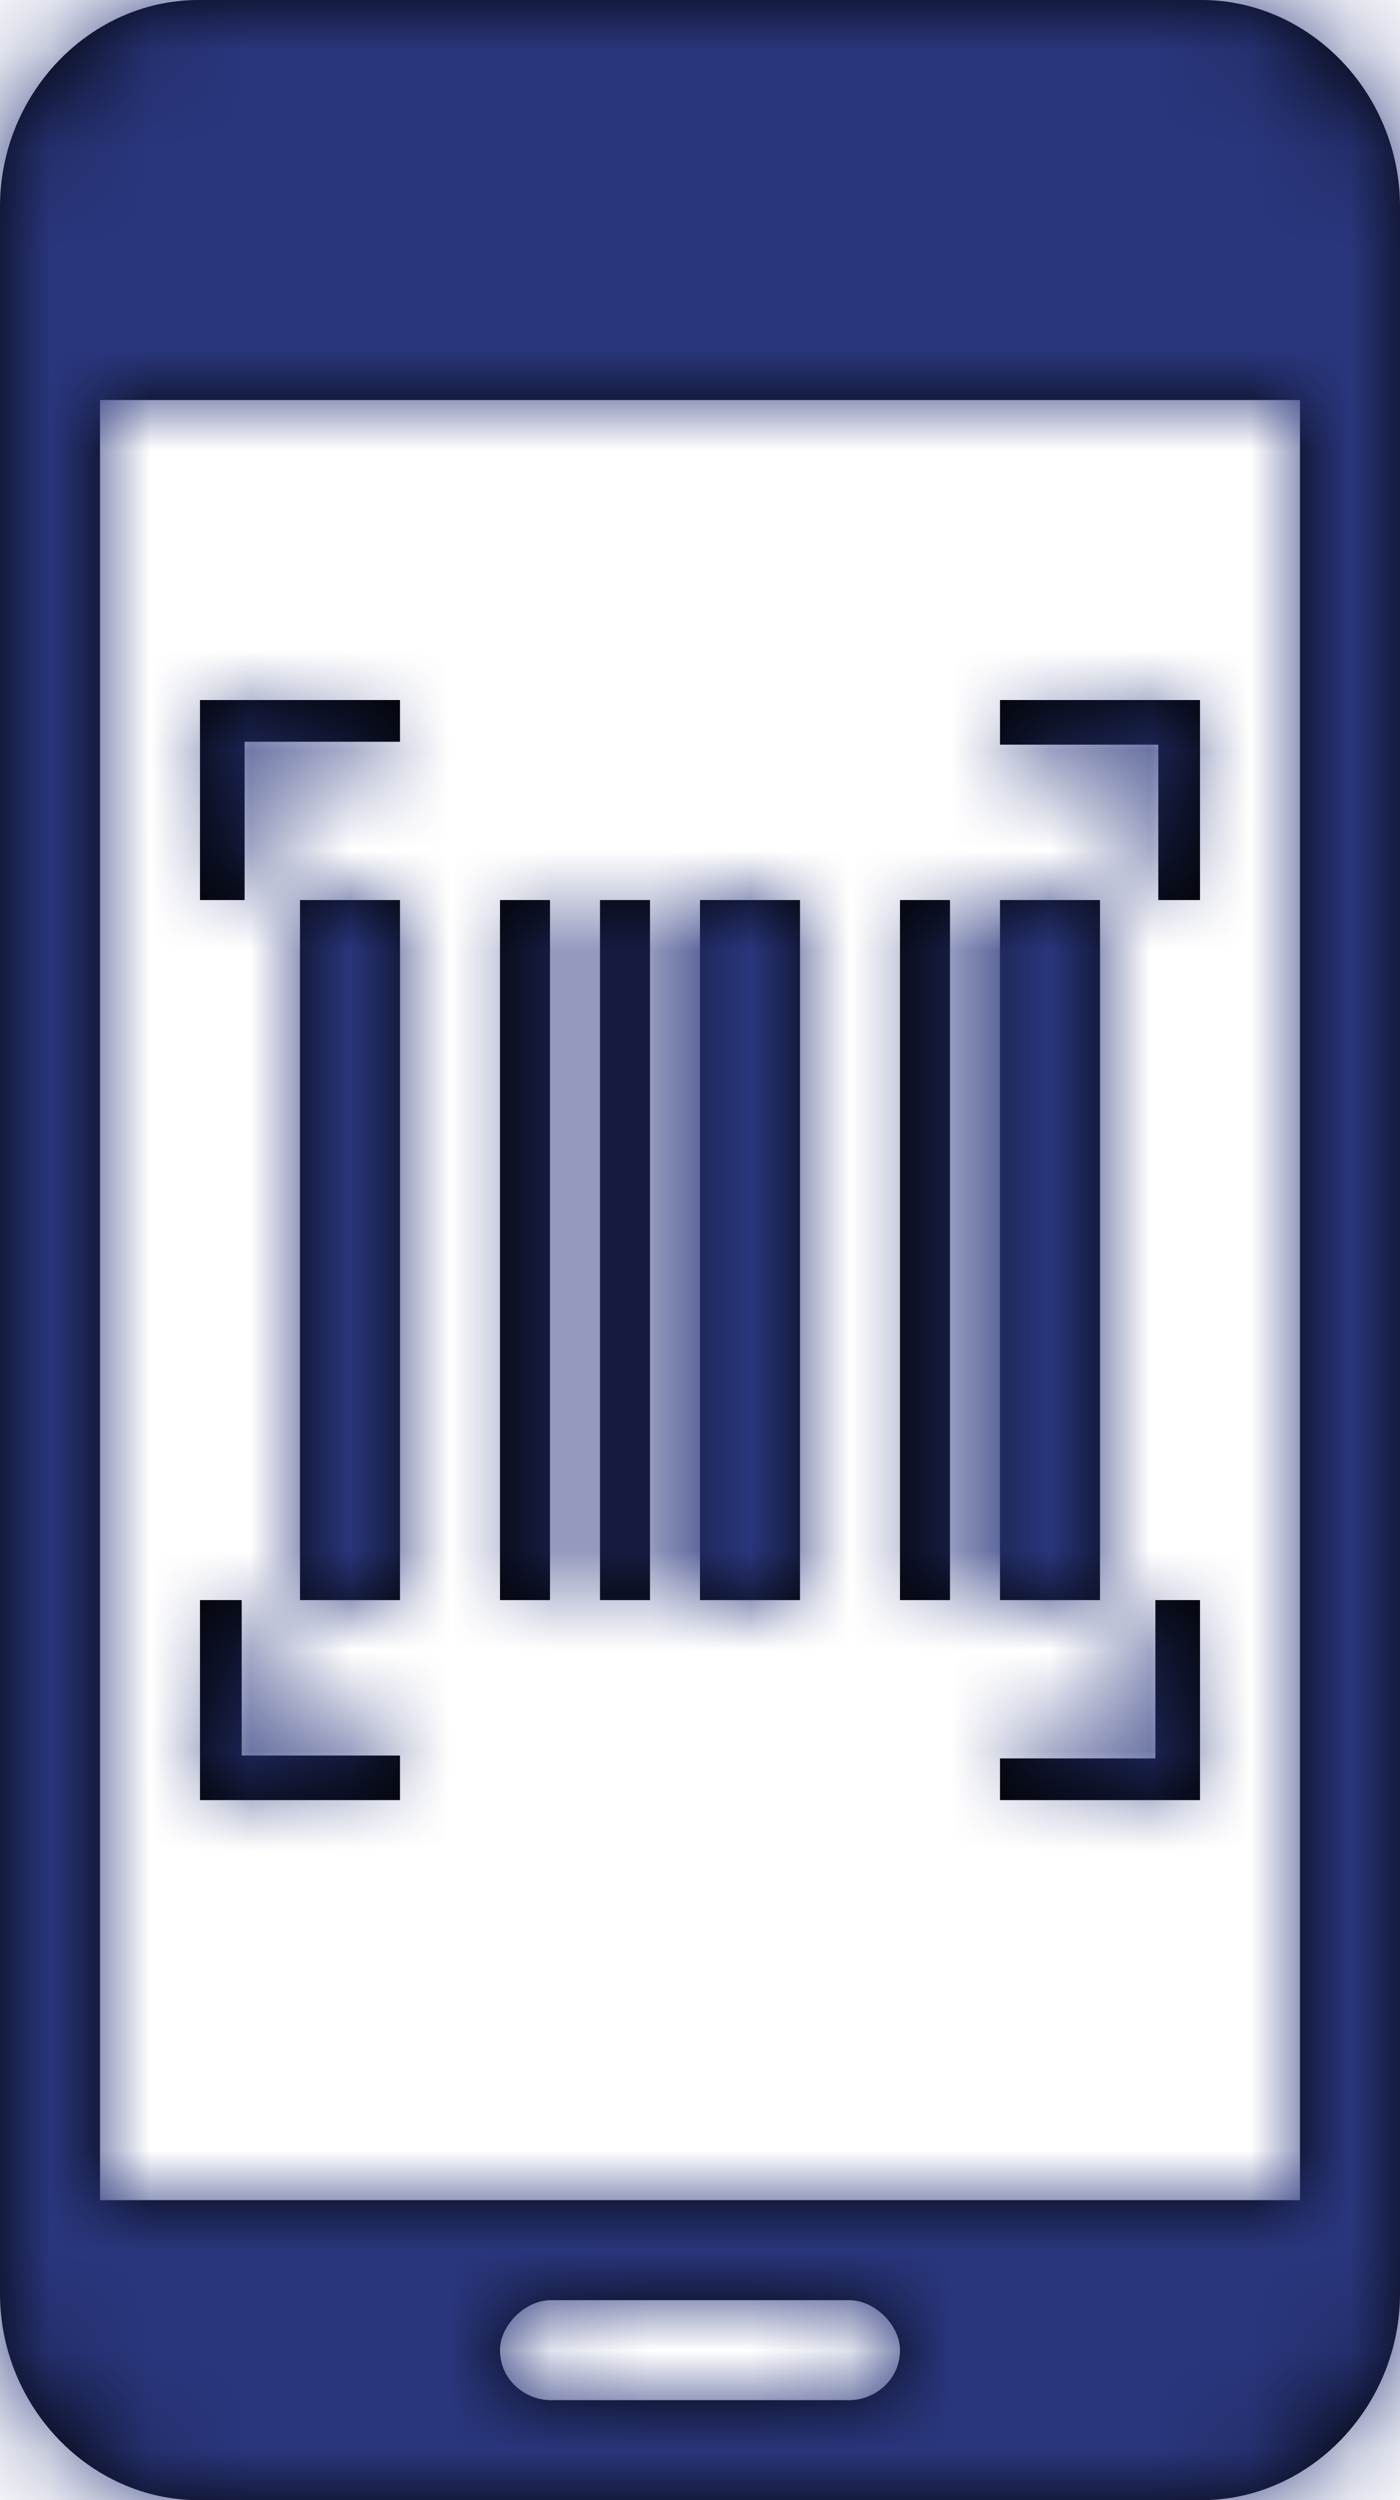
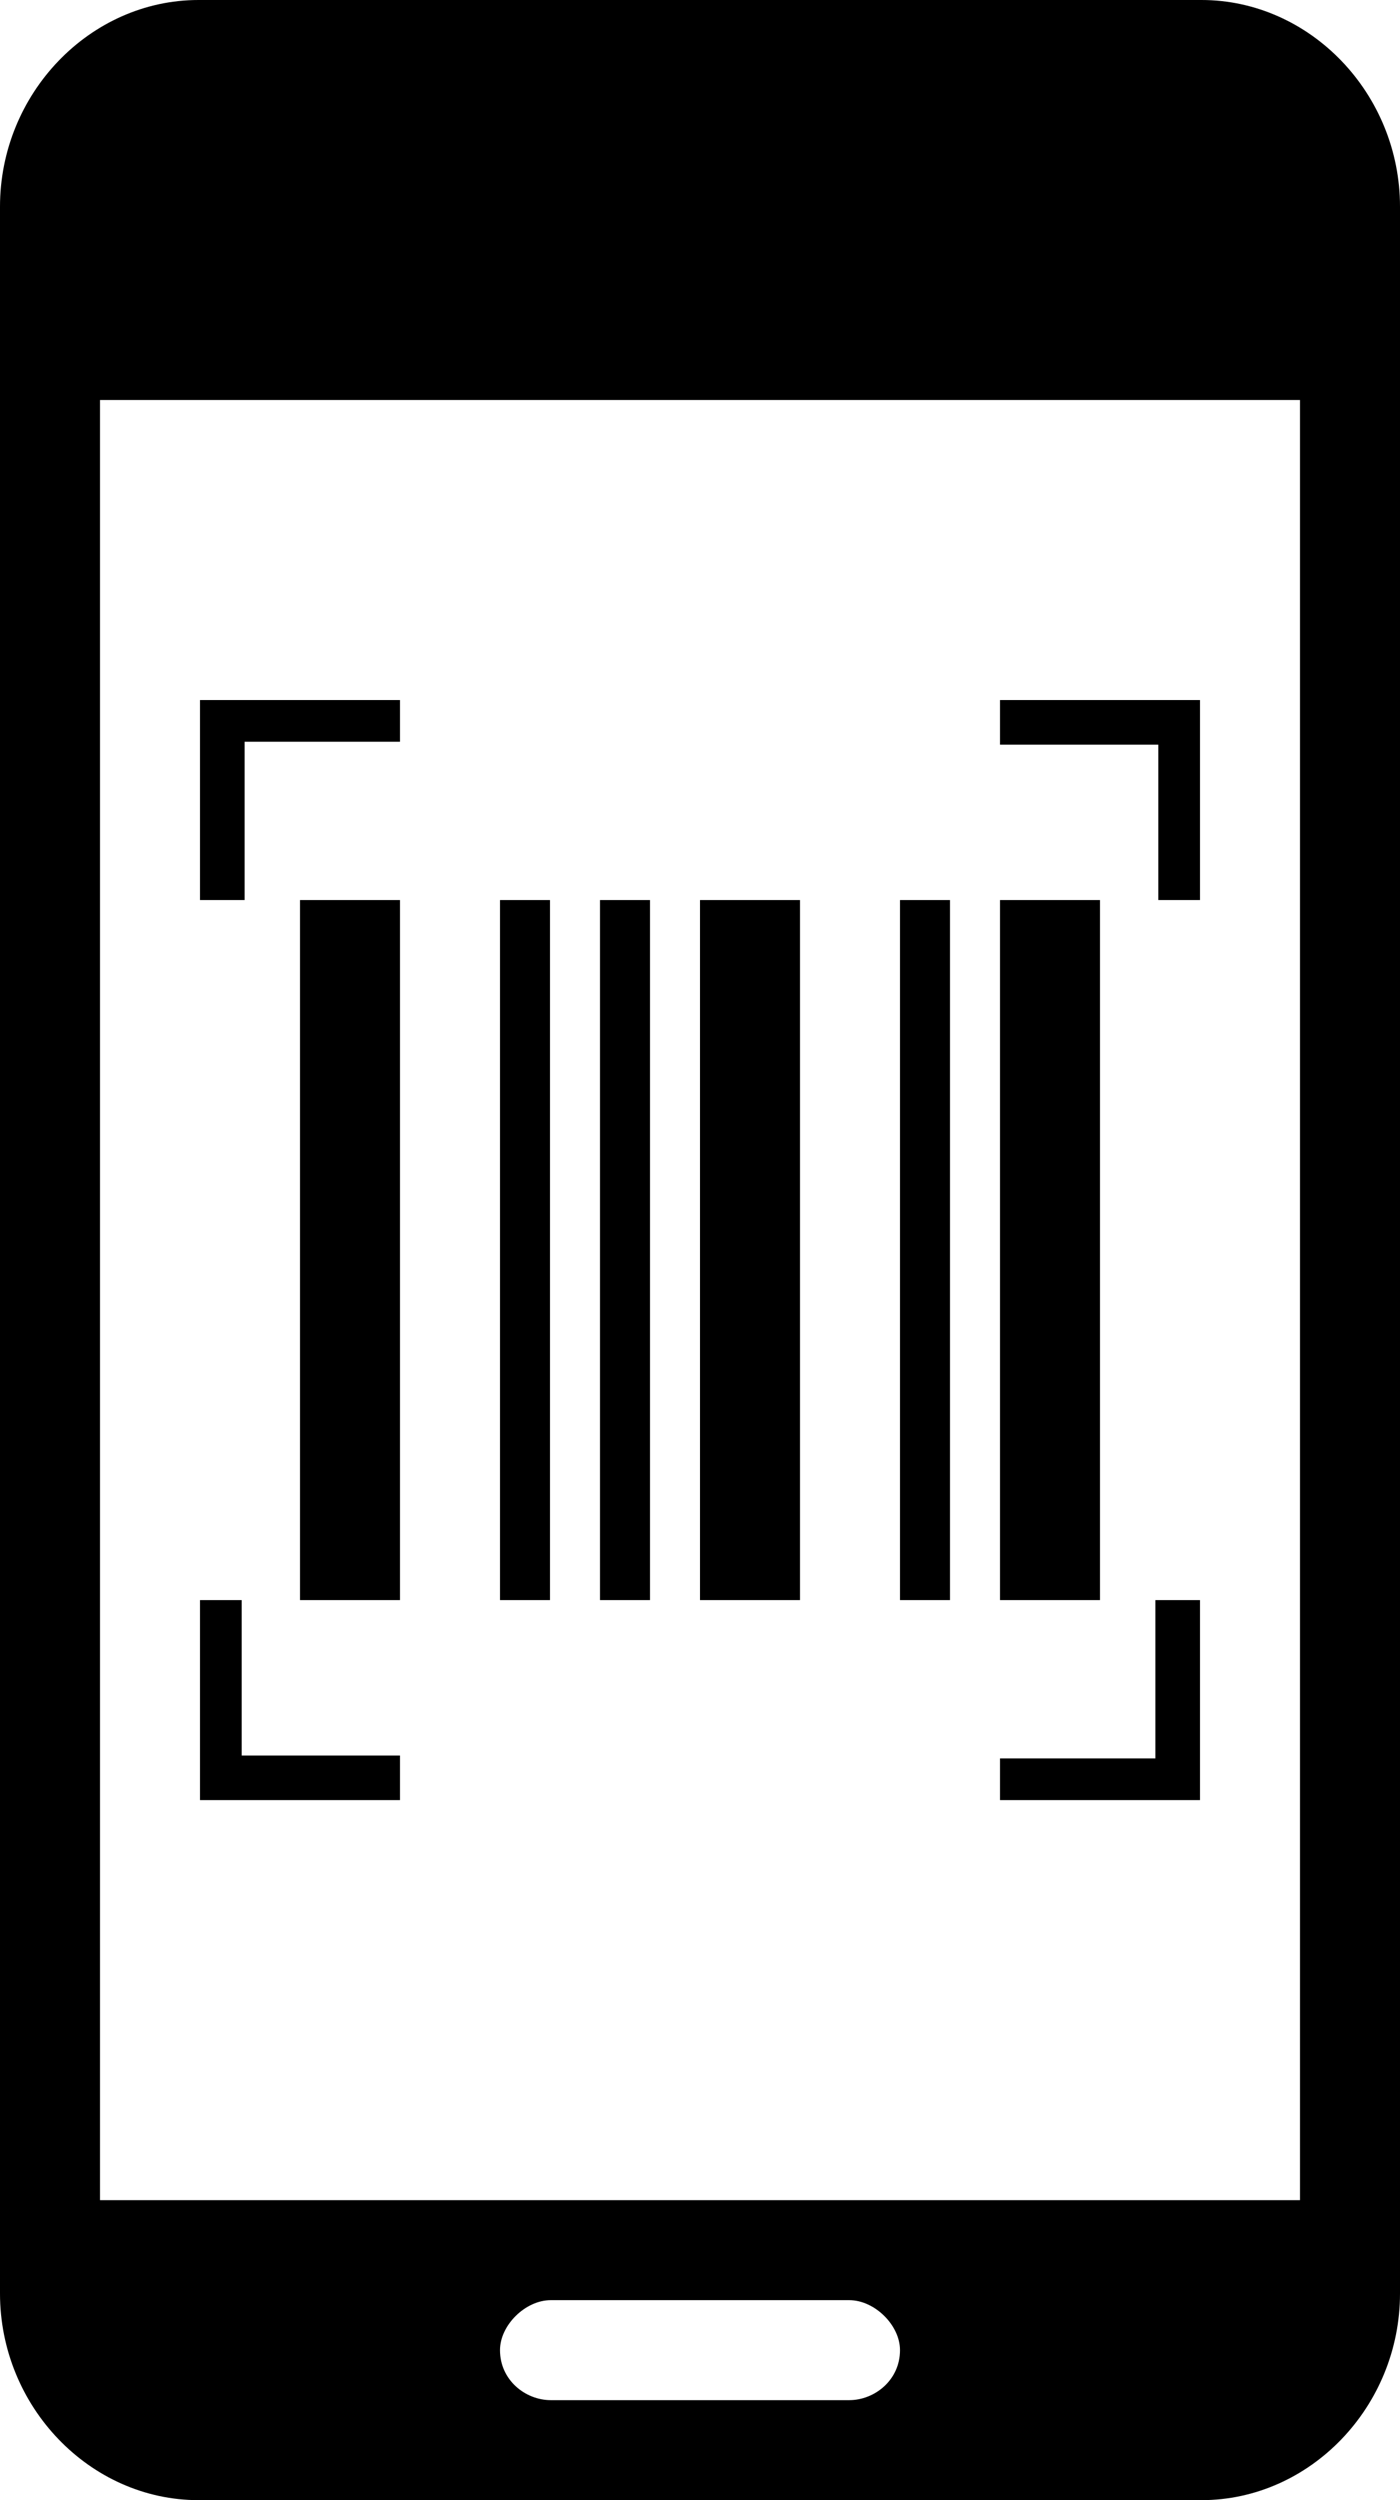
<svg xmlns="http://www.w3.org/2000/svg" width="14" height="25" viewBox="0 0 14 25" fill="none">
-   <path fill-rule="evenodd" clip-rule="evenodd" d="M1.986 0H12.014C13.101 0 14 0.935 14 2.067V22.933C14 24.065 13.101 25 12.014 25H1.986C0.899 25 0 24.065 0 22.933V2.067C0 0.935 0.899 0 1.986 0ZM5.508 24C5.254 24 5 23.8 5 23.5C5 23.25 5.254 23 5.508 23H8.492C8.746 23 9 23.25 9 23.5C9 23.8 8.746 24 8.492 24H5.508ZM13 4H1V22H13V4ZM3 16H4V9H3V16ZM8 16H7V9H8V16ZM5 16H5.5V9H5V16ZM9.5 16H9V9H9.5V16ZM6 16H6.5V9H6V16ZM11 16H10V9H11V16ZM10 17.583V18H12V16H11.554V17.583H10ZM4 7.417H2.446V9H2V7H4V7.417ZM2.417 17.554V16H2V18H4V17.554H2.417ZM12 9H11.583V7.446H10V7H12V9Z" fill="black" />
+   <path fill-rule="evenodd" clip-rule="evenodd" d="M1.986 0H12.014C13.101 0 14 0.935 14 2.067V22.933C14 24.065 13.101 25 12.014 25H1.986C0.899 25 0 24.065 0 22.933V2.067C0 0.935 0.899 0 1.986 0ZM5.508 24C5.254 24 5 23.8 5 23.5C5 23.25 5.254 23 5.508 23H8.492C8.746 23 9 23.25 9 23.5C9 23.8 8.746 24 8.492 24H5.508ZM13 4H1V22H13V4ZM3 16H4V9H3V16ZM8 16H7V9H8V16ZM5 16H5.5V9H5V16ZM9.5 16H9V9H9.5V16ZM6 16H6.5V9H6V16ZH10V9H11V16ZM10 17.583V18H12V16H11.554V17.583H10ZM4 7.417H2.446V9H2V7H4V7.417ZM2.417 17.554V16H2V18H4V17.554H2.417ZM12 9H11.583V7.446H10V7H12V9Z" fill="black" />
  <mask id="mask0" mask-type="alpha" maskUnits="userSpaceOnUse" x="0" y="0" width="14" height="25">
-     <path fill-rule="evenodd" clip-rule="evenodd" d="M1.986 0H12.014C13.101 0 14 0.935 14 2.067V22.933C14 24.065 13.101 25 12.014 25H1.986C0.899 25 0 24.065 0 22.933V2.067C0 0.935 0.899 0 1.986 0ZM5.508 24C5.254 24 5 23.8 5 23.5C5 23.25 5.254 23 5.508 23H8.492C8.746 23 9 23.25 9 23.5C9 23.8 8.746 24 8.492 24H5.508ZM13 4H1V22H13V4ZM3 16H4V9H3V16ZM8 16H7V9H8V16ZM5 16H5.5V9H5V16ZM9.5 16H9V9H9.5V16ZM6 16H6.5V9H6V16ZM11 16H10V9H11V16ZM10 17.583V18H12V16H11.554V17.583H10ZM4 7.417H2.446V9H2V7H4V7.417ZM2.417 17.554V16H2V18H4V17.554H2.417ZM12 9H11.583V7.446H10V7H12V9Z" fill="white" />
-   </mask>
+     </mask>
  <g mask="url(#mask0)">
    <rect x="-6" width="25" height="25" fill="#29367C" />
  </g>
</svg>